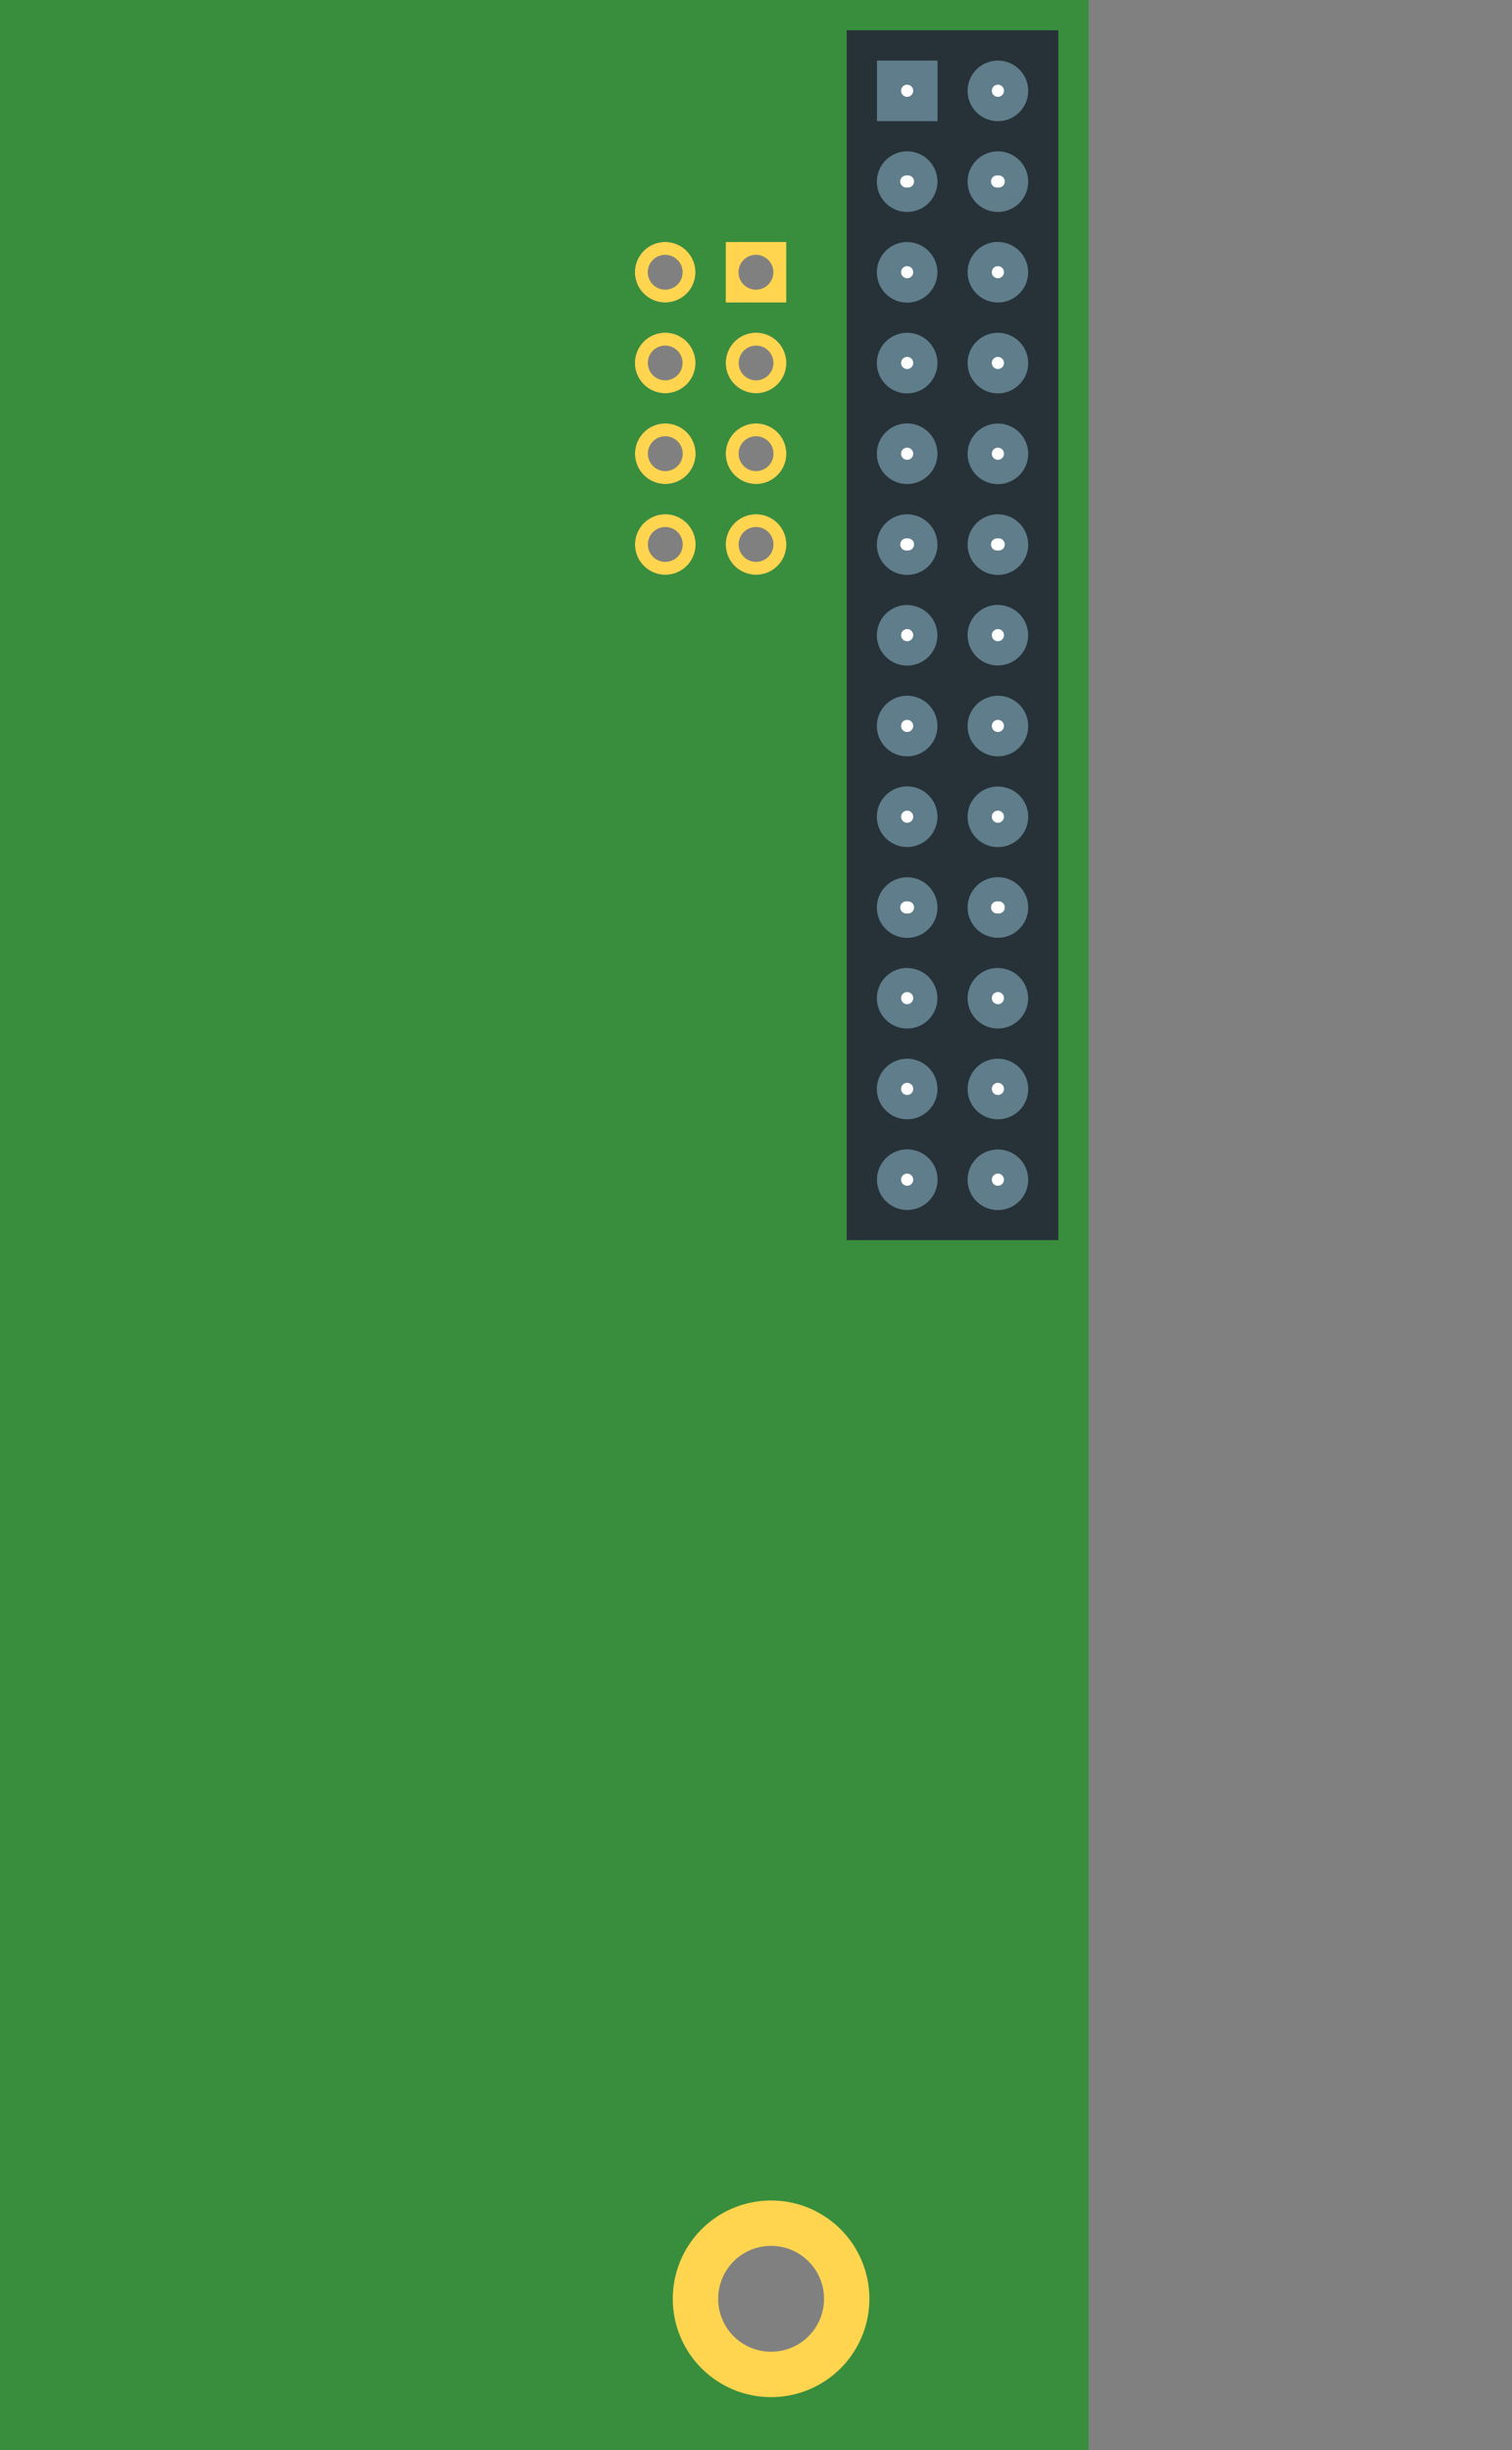
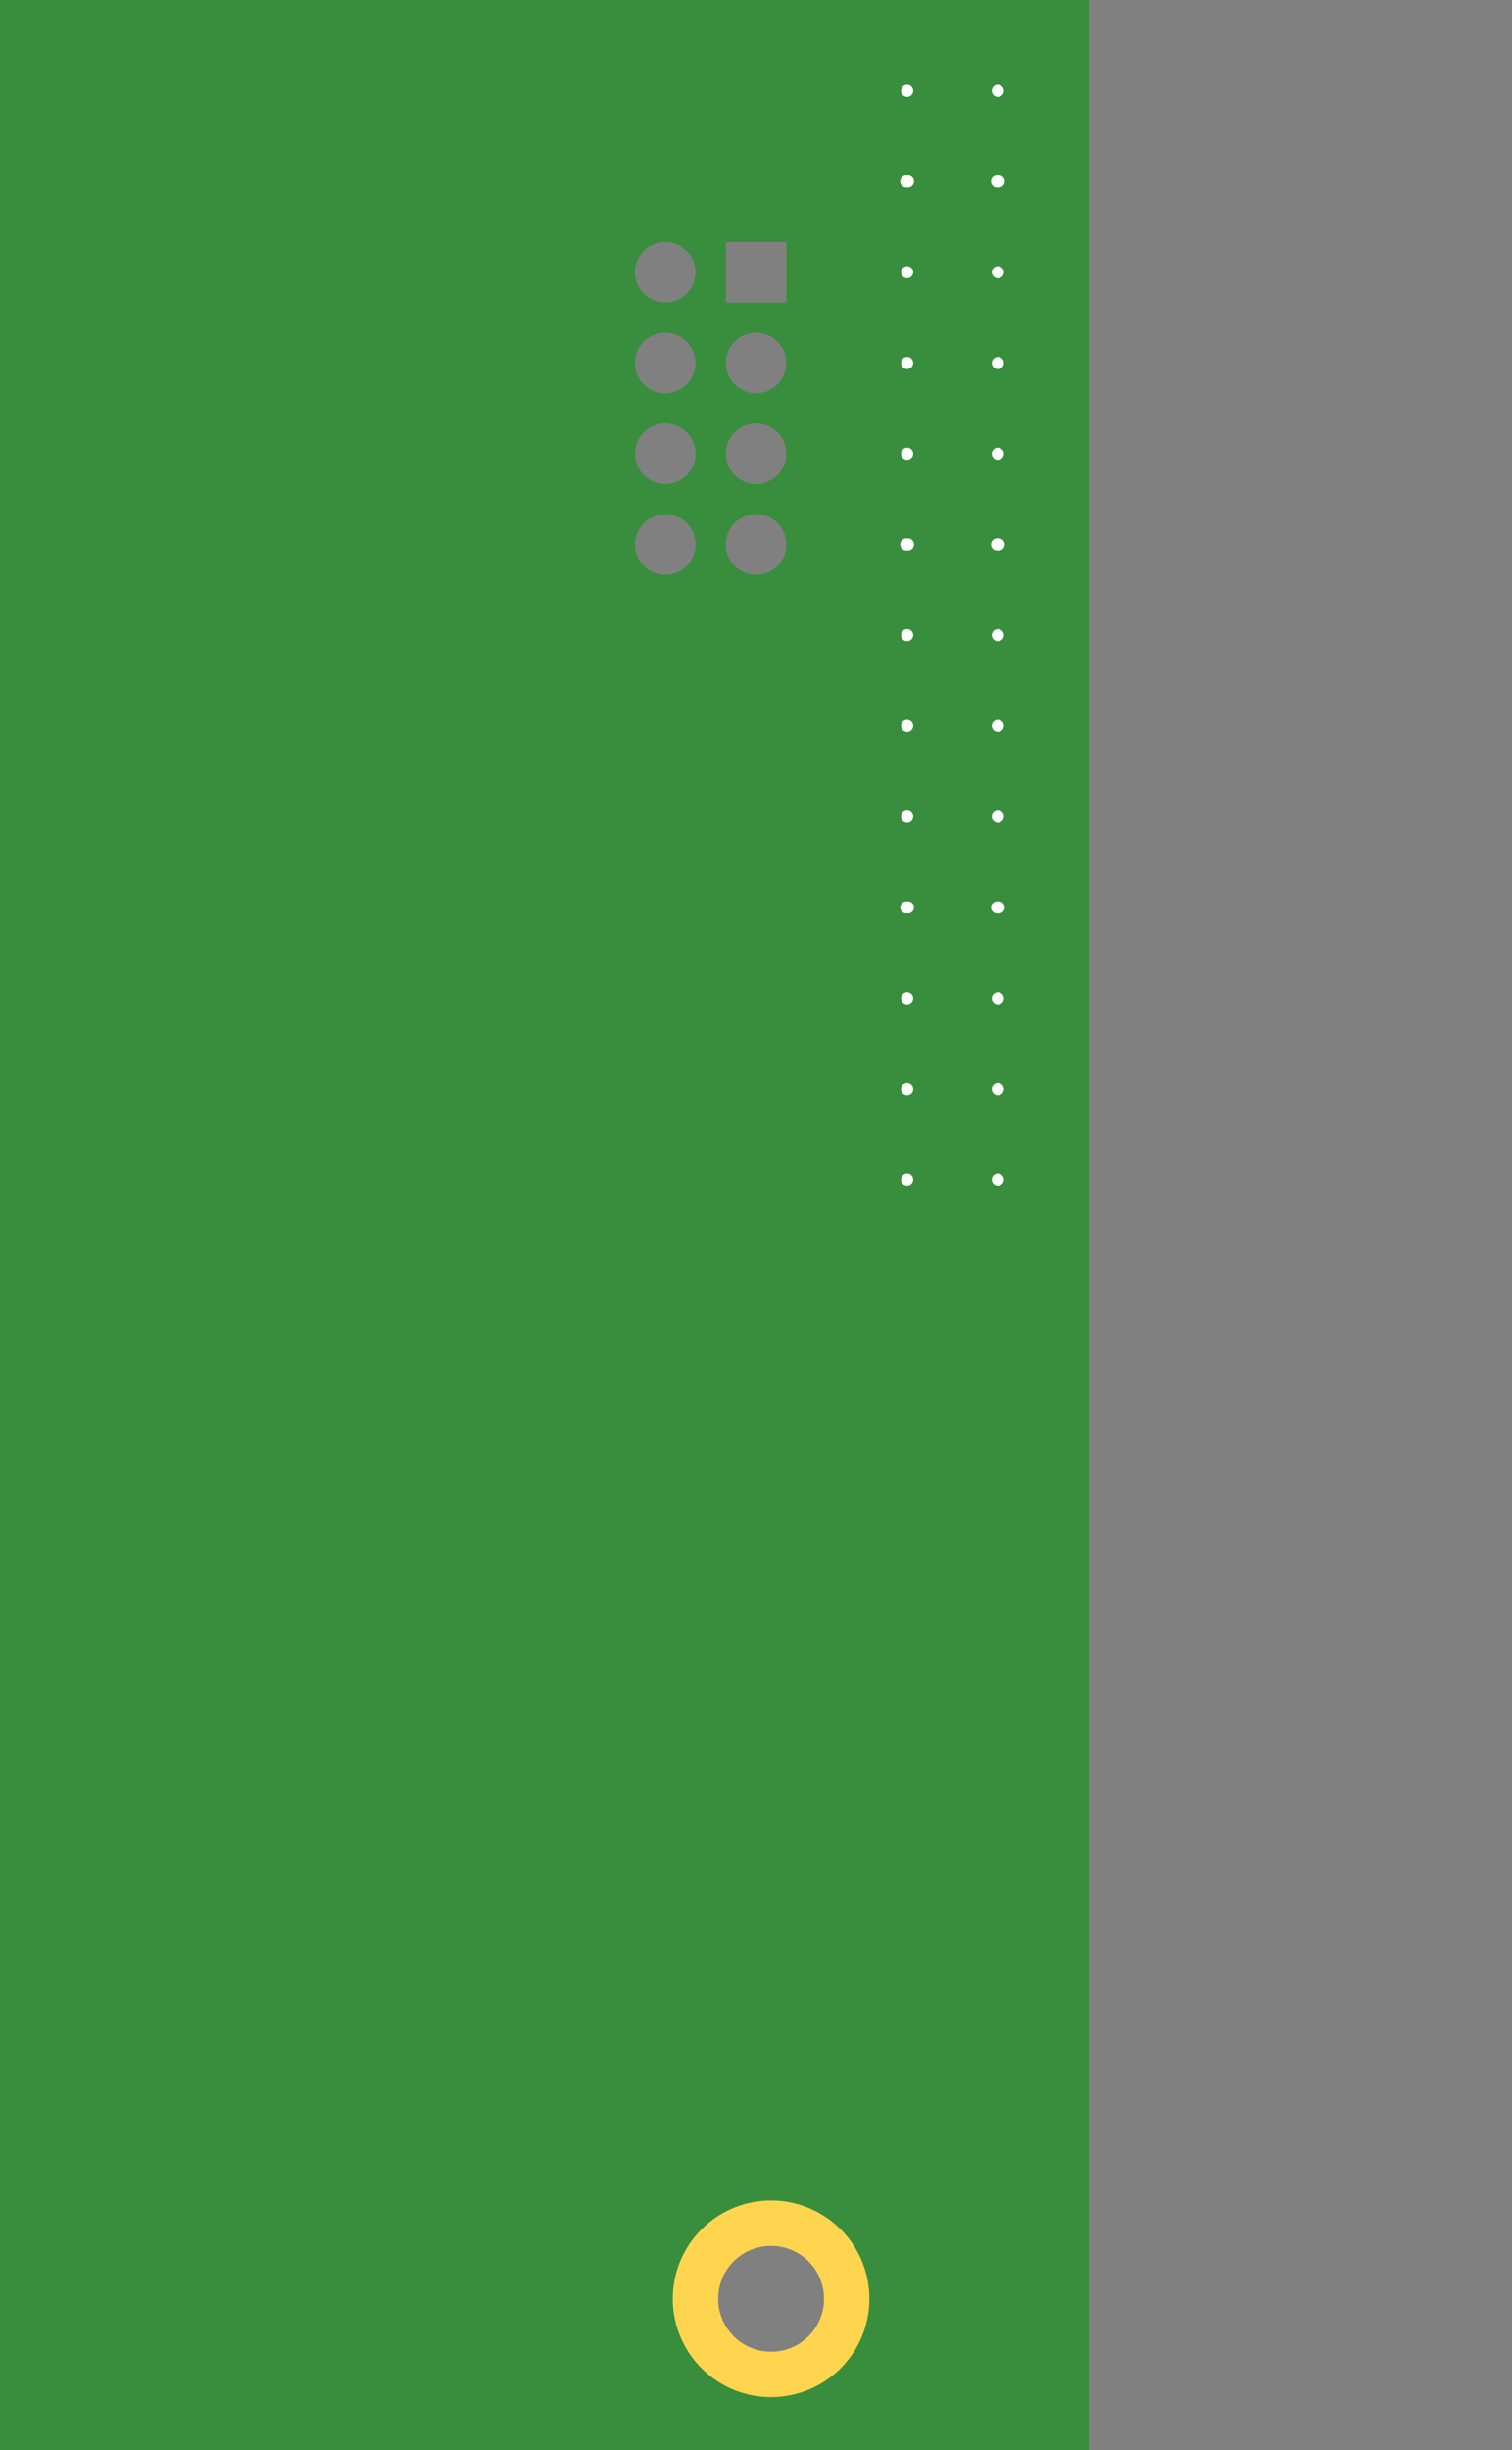
<svg xmlns="http://www.w3.org/2000/svg" width="50" height="81" viewBox="0 0 13.229 21.431">
  <rect x="0" y="0" width="13.229" height="21.431" fill="#808080" stroke="none" />
-   <path d="M6.615 4.498a.264.264 0 100 .53.264.264 0 100-.53zm0 .112a.152.152 0 110 .305.152.152 0 110-.305zm-.794-.112a.264.264 0 100 .53.264.264 0 100-.53zm0 .112a.152.152 0 110 .305.152.152 0 110-.305zm0-.906a.264.264 0 100 .53.264.264 0 100-.53zm0 .112a.152.152 0 110 .305.152.152 0 110-.305zm.794-.112a.264.264 0 100 .53.264.264 0 100-.53zm0 .112a.152.152 0 110 .305.152.152 0 110-.305zm0-.906a.264.264 0 100 .53.264.264 0 100-.53zm0 .113a.152.152 0 110 .304.152.152 0 110-.304zM5.82 2.91a.264.264 0 100 .53.264.264 0 100-.53zm0 .113a.152.152 0 110 .304.152.152 0 110-.304zm.529-.906v.529h.53v-.53zm.265.112a.152.152 0 110 .305.152.152 0 110-.305zm-.794-.112a.264.264 0 100 .529.264.264 0 100-.53zm0 .112a.152.152 0 110 .305.152.152 0 110-.305z" fill="#ffd54f" />
  <path d="M0 0v21.431h9.525V0H0zm5.82 2.117a.264.264 0 110 .529.264.264 0 110-.53zm.53 0h.53v.529h-.53v-.53zm-.53.793a.264.264 0 110 .53.264.264 0 110-.53zm.795 0a.264.264 0 110 .53.264.264 0 110-.53zm-.794.794a.264.264 0 110 .53.264.264 0 110-.53zm.794 0a.264.264 0 110 .53.264.264 0 110-.53zm-.794.794a.264.264 0 110 .53.264.264 0 110-.53zm.794 0a.264.264 0 110 .53.264.264 0 110-.53zm.132 14.949a.661.661 0 110 1.323.661.661 0 010-1.323z" fill="#388e3c" />
  <path d="M7.408 20.108a.661.661 0 01-.661.662.661.661 0 01-.662-.662.661.661 0 01.662-.661.661.661 0 01.661.661z" fill="none" stroke="#ffd54f" stroke-width=".397" stroke-linecap="round" stroke-linejoin="round" stroke-miterlimit="4.5" stroke-dashoffset="10" />
-   <path d="M7.408.265H9.26v10.583H7.408z" fill="#263238" />
-   <path d="M7.938 10.054a.264.264 0 110 .53.264.264 0 110-.53zm.793-2.381a.264.264 0 110 .53.264.264 0 110-.53zm0-2.381a.264.264 0 110 .529.264.264 0 110-.53zm-.794-1.588a.264.264 0 110 .53.264.264 0 110-.53zm.794-1.587a.264.264 0 110 .529.264.264 0 110-.53zm-.794 4.762a.264.264 0 110 .53.264.264 0 110-.53zM7.673.53h.53v.53h-.53zm1.058 9.525a.264.264 0 110 .53.264.264 0 110-.53zm-.794-.794a.264.264 0 110 .53.264.264 0 110-.53zm.794 0a.264.264 0 110 .53.264.264 0 110-.53zm0-.793a.264.264 0 110 .529.264.264 0 110-.53zm-.794 0a.264.264 0 110 .529.264.264 0 110-.53zm0-.794a.264.264 0 110 .53.264.264 0 110-.53zm.794-.794a.264.264 0 110 .53.264.264 0 110-.53zm0-.794a.264.264 0 110 .53.264.264 0 110-.53zm-.794 0a.264.264 0 110 .53.264.264 0 110-.53zm0-.793a.264.264 0 110 .529.264.264 0 110-.53zm0-.794a.264.264 0 110 .53.264.264 0 110-.53zm.794 0a.264.264 0 110 .53.264.264 0 110-.53zm0-.794a.264.264 0 110 .53.264.264 0 110-.53zm0-.794a.264.264 0 110 .53.264.264 0 110-.53zm-.794 0a.264.264 0 110 .53.264.264 0 110-.53zm0-.793a.264.264 0 110 .529.264.264 0 110-.53zm0-.794a.264.264 0 110 .53.264.264 0 110-.53zm.794 0a.264.264 0 110 .53.264.264 0 110-.53zm0-.794a.264.264 0 110 .53.264.264 0 110-.53z" fill="#607d8b" />
  <path style="line-height:125%;-inkscape-font-specification:'Fira Sans';text-align:start" d="M7.937 10.266a.053.053 0 110 .106.053.053 0 110-.106zm.794-2.381a.053.053 0 110 .105.053.053 0 110-.105zm-.794-.794a.053.053 0 110 .106.053.053 0 110-.106zm.794 3.175a.053.053 0 110 .106.053.053 0 110-.106zm-.794-.794a.053.053 0 110 .106.053.053 0 110-.106zm.794 0a.053.053 0 110 .106.053.053 0 110-.106zm0-.794a.053.053 0 110 .106.053.053 0 110-.106zm-.794 0a.053.053 0 110 .106.053.053 0 110-.106zm0-.793a.053.053 0 110 .105.053.053 0 110-.105zm.794-.794a.053.053 0 110 .106.053.053 0 110-.106zm0-.794a.053.053 0 110 .106.053.053 0 110-.106zm-.794 0a.053.053 0 110 .106.053.053 0 110-.106zm0-.794a.053.053 0 110 .106.053.053 0 110-.106zm0-.793a.053.053 0 110 .105.053.053 0 110-.105zm.794 0a.053.053 0 110 .105.053.053 0 110-.105zm0-.794a.053.053 0 110 .106.053.053 0 110-.106zm0-.794a.053.053 0 110 .106.053.053 0 110-.106zm-.794 0a.053.053 0 110 .106.053.053 0 110-.106zm.794 2.381a.053.053 0 110 .106.053.053 0 110-.106zm-.794-1.587a.053.053 0 110 .106.053.053 0 110-.106zm.794-1.588a.053.053 0 110 .106.053.053 0 110-.106zm-.794 0a.053.053 0 110 .106.053.053 0 110-.106zm0-.793a.053.053 0 110 .105.053.053 0 110-.105zm0-.794a.053.053 0 110 .106.053.053 0 110-.106zm.794.794a.053.053 0 110 .105.053.053 0 110-.105zm0-.794a.053.053 0 110 .106.053.053 0 110-.106z" font-weight="400" font-family="Fira Sans" letter-spacing="0" word-spacing="0" fill="#fff" />
</svg>